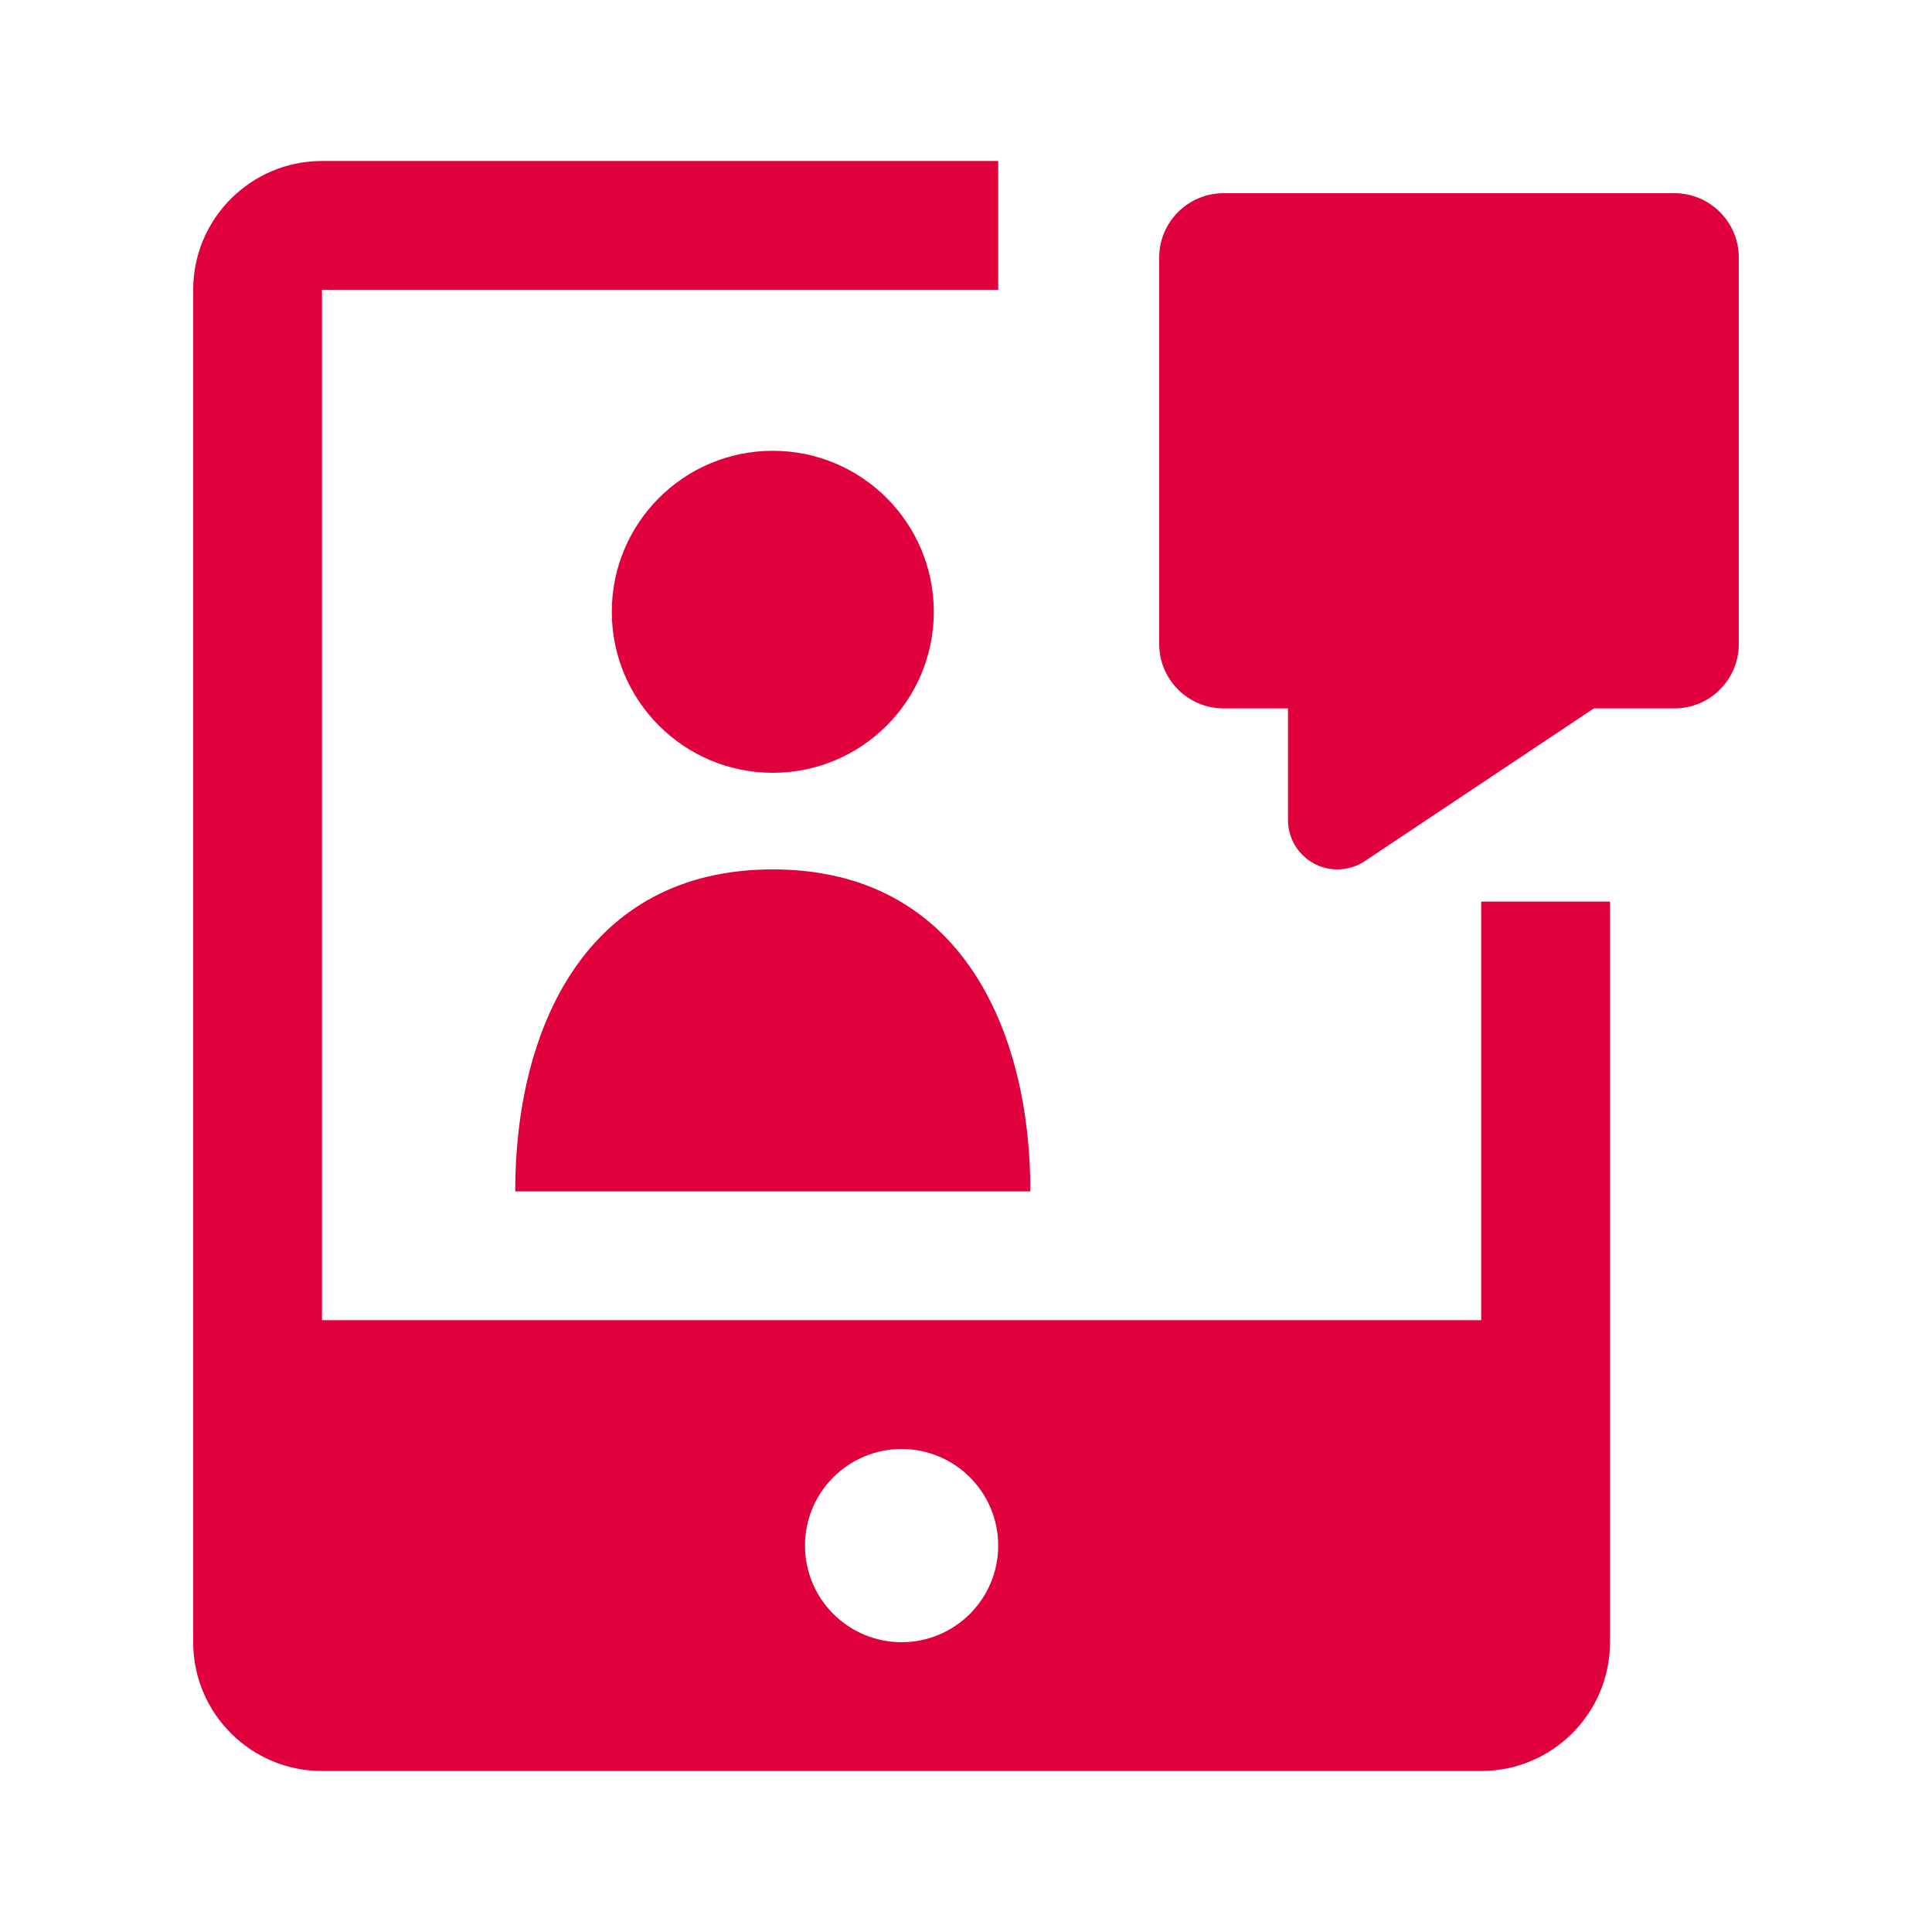
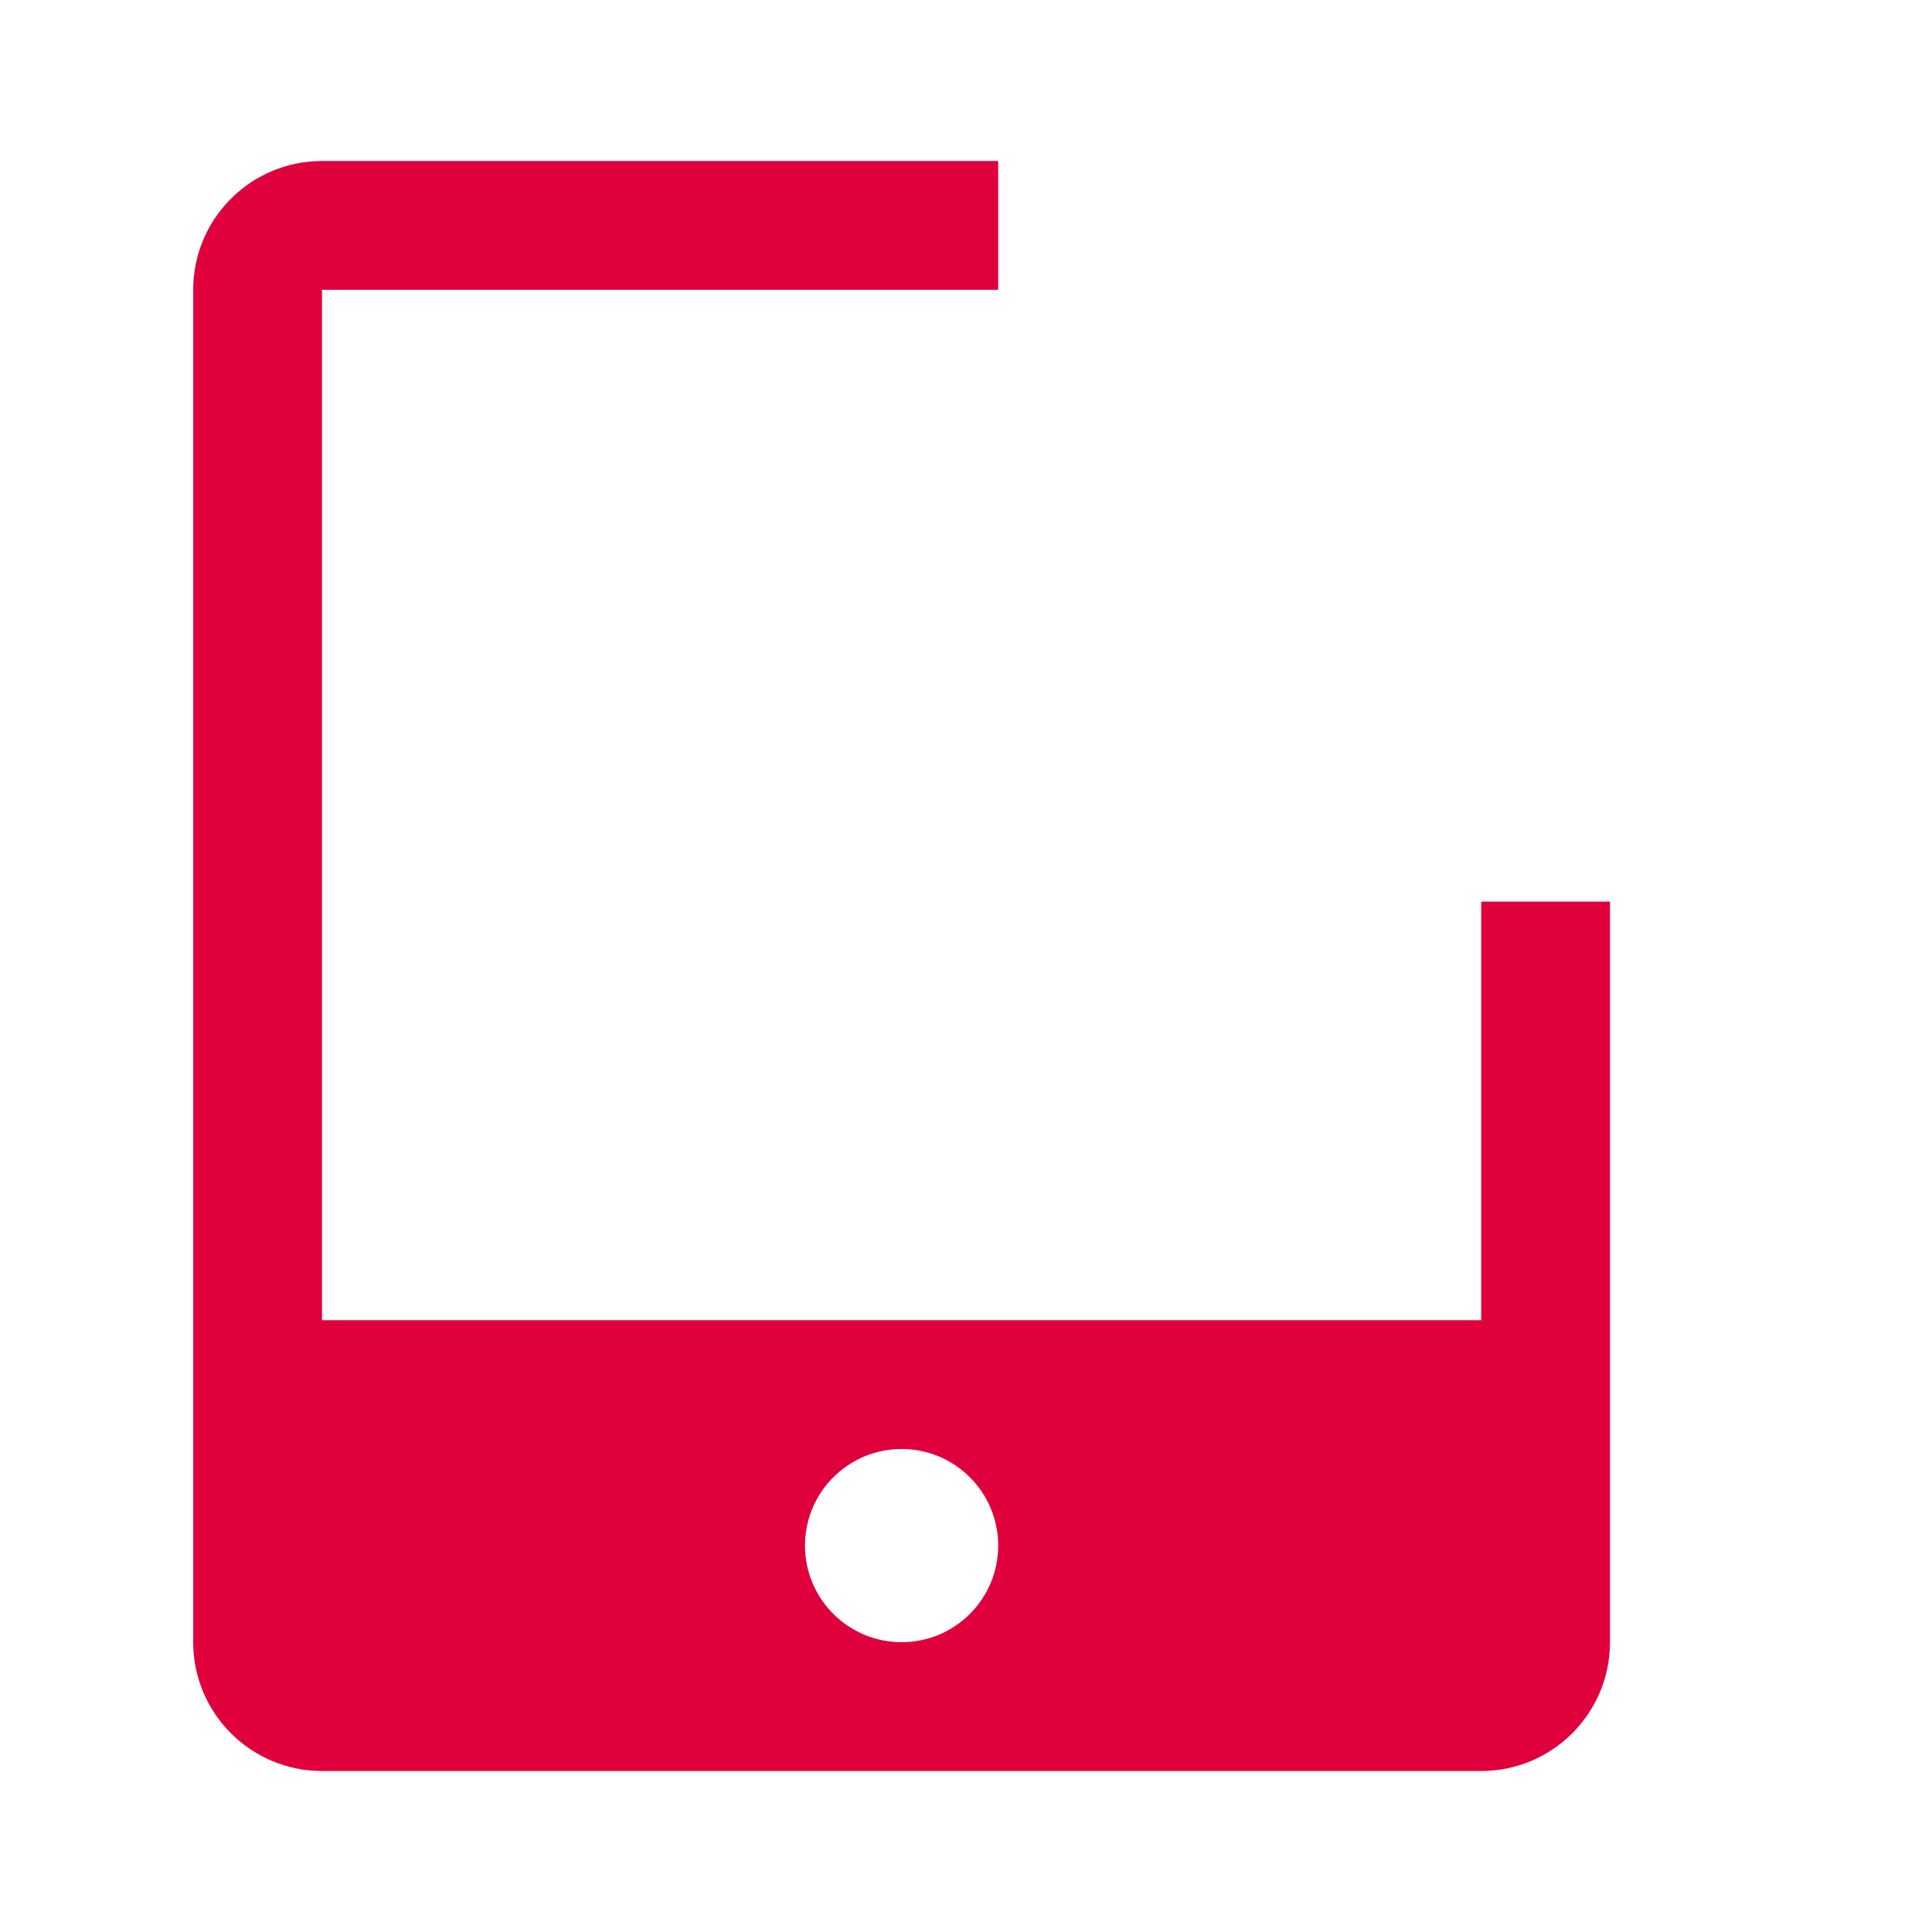
<svg xmlns="http://www.w3.org/2000/svg" width="81" height="81" viewBox="0 0 81 81" fill="none">
-   <path d="M70.2 8.1H51.3C49.81 8.1 48.6 9.31 48.6 10.8V27C48.6 28.491 49.81 29.7 51.3 29.7H54V34.378C54 35.523 54.929 36.45 56.072 36.45C56.481 36.45 56.882 36.329 57.222 36.102L66.825 29.7H70.2C71.691 29.7 72.9 28.491 72.9 27V10.8C72.9 9.31 71.691 8.1 70.2 8.1Z" fill="#E0003C" />
  <path d="M41.85 6.75H13.5C10.518 6.75 8.1 9.168 8.1 12.15V68.85C8.1 71.832 10.518 74.25 13.5 74.25H62.1C65.082 74.25 67.5 71.832 67.5 68.85V37.8H62.1V55.35H13.5V12.15H41.85V6.75ZM37.8 68.85C35.565 68.85 33.75 67.036 33.75 64.8C33.75 62.563 35.565 60.75 37.8 60.75C40.036 60.75 41.85 62.563 41.85 64.8C41.85 67.036 40.036 68.85 37.8 68.85Z" fill="#E0003C" />
-   <path d="M32.4 32.4C36.128 32.4 39.15 29.378 39.15 25.65C39.15 21.922 36.128 18.9 32.4 18.9C28.672 18.9 25.65 21.922 25.65 25.65C25.65 29.378 28.672 32.4 32.4 32.4Z" fill="#E0003C" />
-   <path d="M32.4 36.45C24.513 36.45 21.6 43.2 21.6 49.95H43.2C43.2 43.2 40.287 36.45 32.4 36.45Z" fill="#E0003C" />
</svg>